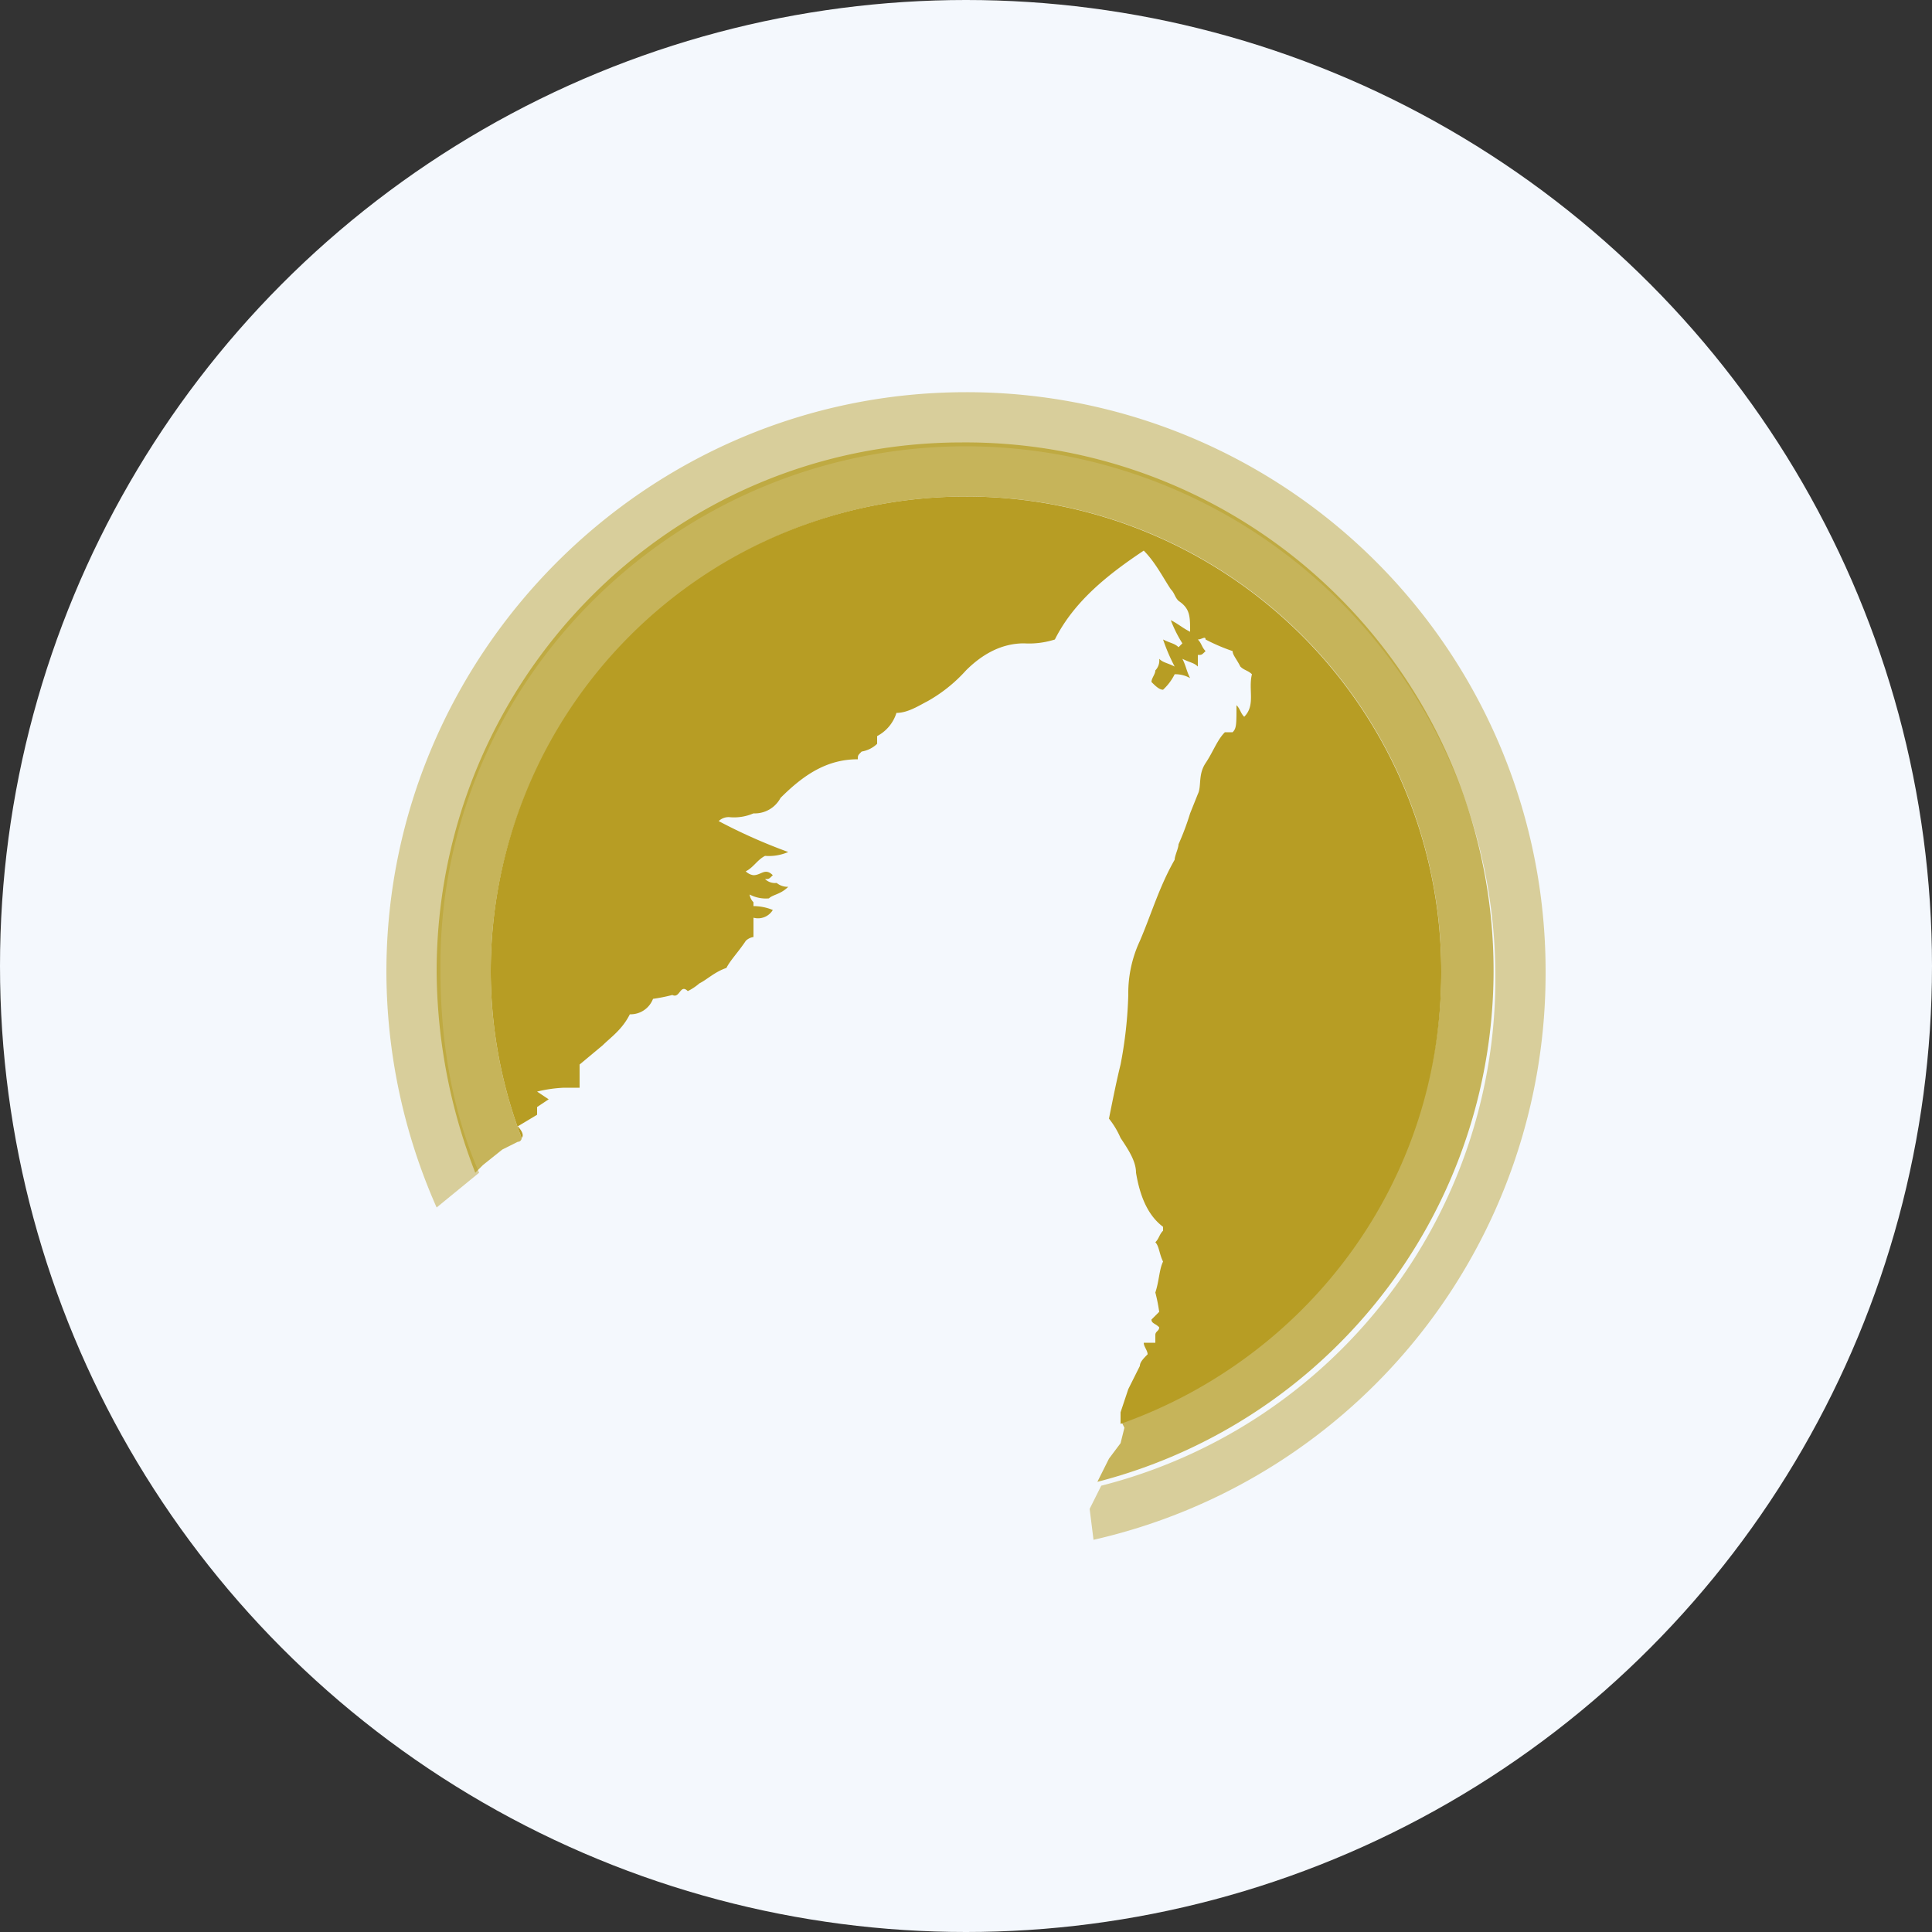
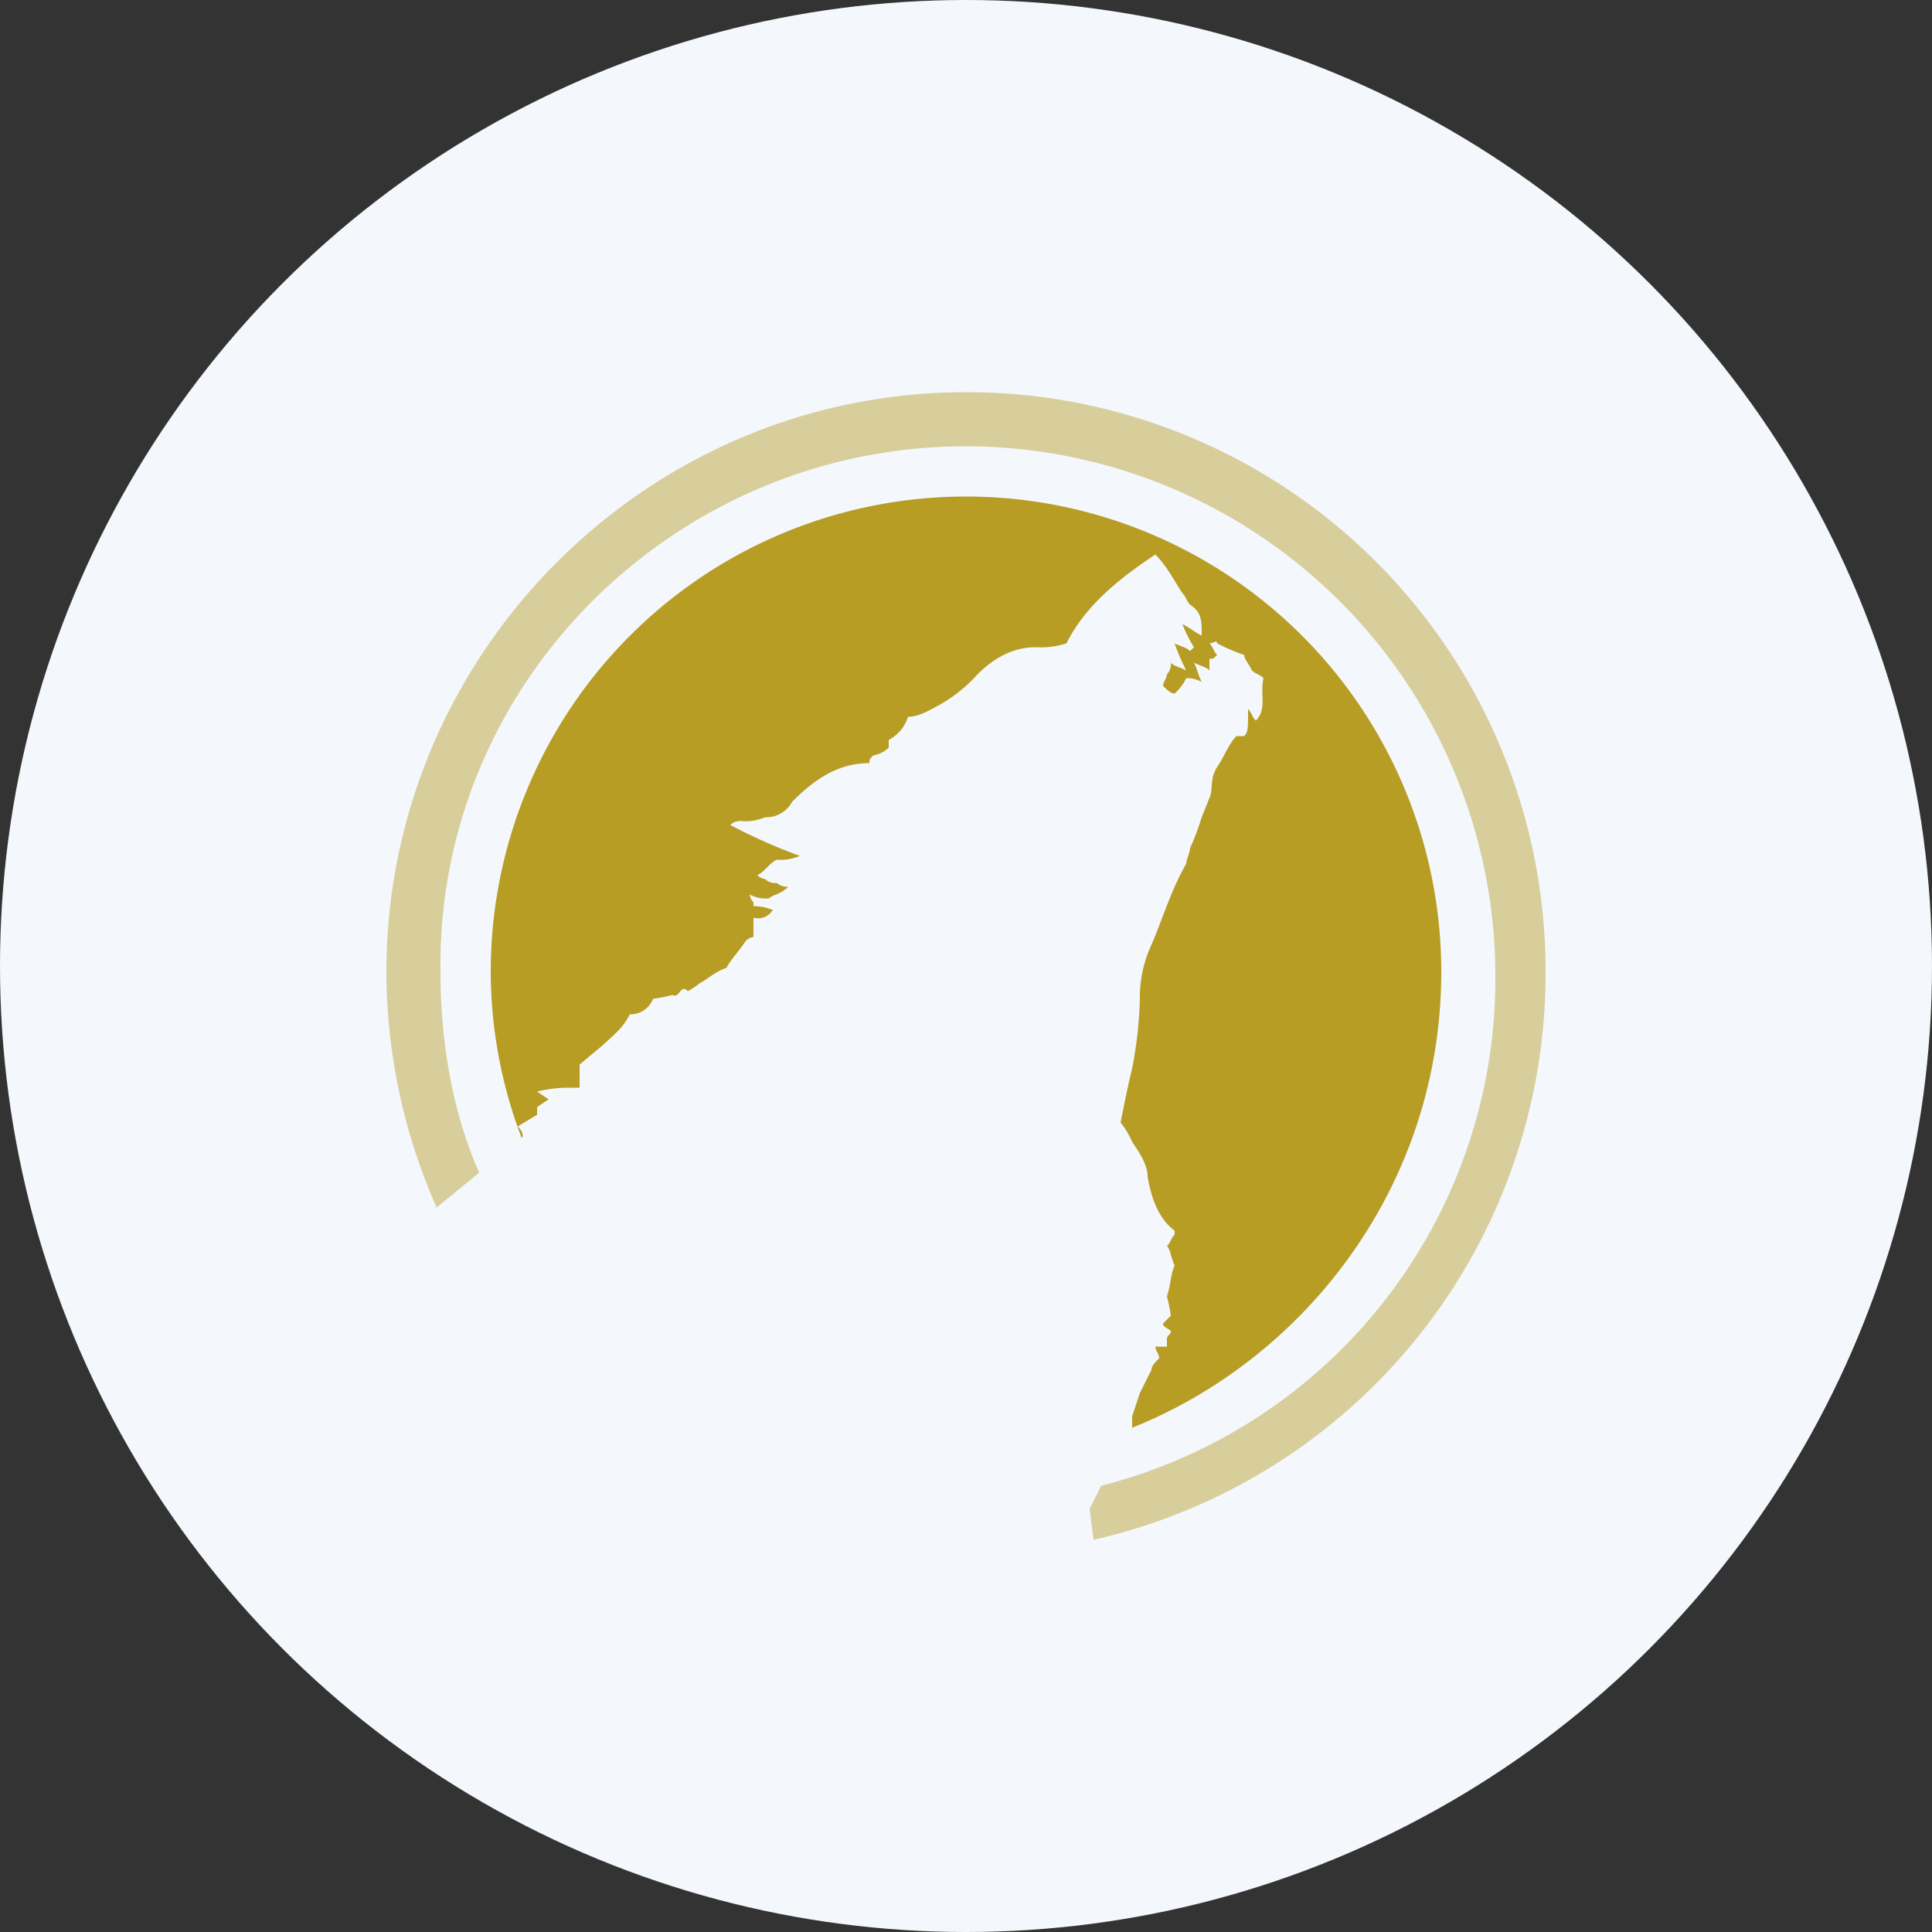
<svg xmlns="http://www.w3.org/2000/svg" id="Layer_1" data-name="Layer 1" viewBox="0 0 300 300" width="300" height="300">
  <rect x="0" y="0" width="300" height="300" fill="#333333" stroke="none" />
  <defs>
    <clipPath id="bz_circular_clip">
      <circle cx="150.0" cy="150.0" r="150.0" />
    </clipPath>
  </defs>
  <g clip-path="url(#bz_circular_clip)">
    <rect x="-1.5" y="-1.5" width="303" height="303" fill="#f4f8fd" />
    <g id="Layer_2" data-name="Layer 2">
      <path d="M240,150.9a89.88,89.88,0,0,0-90-90c-49.8,0-90,40.8-90,90a90.77,90.77,0,0,0,7.8,36.6l6.6-5.4c-4.2-9.6-6-20.4-6-31.2-.6-45,36.6-81.6,81.6-81.6a82.33,82.33,0,0,1,82.2,82.2A81.23,81.23,0,0,1,171,230.7l-1.8,3.6.6,4.8A90.18,90.18,0,0,0,240,150.9Z" fill="#b79d24" opacity="0.45" style="isolation:isolate" />
-       <path d="M78,178.5l2.4-1.2a.59.59,0,0,0,.6-.6,73,73,0,0,1-4.8-25.8c0-40.2,33-73.8,73.8-73.8a73.69,73.69,0,0,1,24,143.4l.6,1.2-.6,2.4-1.8,2.4-1.8,3.6a82,82,0,0,0-21-161.4c-45.6,0-81.6,37.2-81.6,82.2a87.5,87.5,0,0,0,6,31.2l1.2-1.2Z" fill="#b79d24" opacity="0.75" style="isolation:isolate" />
-       <path d="M223.8,150.9a73.8,73.8,0,0,0-147.6,0A73,73,0,0,0,81,176.7c.6-.6-.6-1.8-.6-1.8l3-1.8v-1.2l1.8-1.2-1.8-1.2a21.29,21.29,0,0,1,4.2-.6H90v-3.6l3.6-3c1.2-1.2,3-2.4,4.2-4.8a3.73,3.73,0,0,0,3.6-2.4,26,26,0,0,0,3-.6c1.2.6,1.2-1.8,2.4-.6a8.63,8.63,0,0,0,1.8-1.2c1.2-.6,2.4-1.8,4.2-2.4.6-1.2,1.8-2.4,3-4.2a2.09,2.09,0,0,1,1.2-.6v-3a2.67,2.67,0,0,0,3-1.2,8,8,0,0,0-3-.6v-.6a2.09,2.09,0,0,1-.6-1.2,5.41,5.41,0,0,0,3,.6c.6-.6,1.8-.6,3-1.8a2.63,2.63,0,0,1-1.8-.6,2.2,2.2,0,0,1-1.8-.6c.6,0,.6,0,1.2-.6-1.2-1.2-1.8,0-3,0a2.09,2.09,0,0,1-1.2-.6c1.2-.6,1.8-1.8,3-2.4a7.61,7.61,0,0,0,3.6-.6,85,85,0,0,1-10.8-4.8,2.2,2.2,0,0,1,1.8-.6,7.61,7.61,0,0,0,3.6-.6,4.53,4.53,0,0,0,4.2-2.4c3.6-3.6,7.2-6,12-6,0-.6,0-.6.6-1.2a4.55,4.55,0,0,0,2.4-1.2v-1.2a6.14,6.14,0,0,0,3-3.6c1.8,0,3.6-1.2,4.8-1.8a23.49,23.49,0,0,0,6-4.8c2.4-2.4,5.4-4.2,9-4.2a13.21,13.21,0,0,0,4.8-.6c3-6,8.4-10.2,13.8-13.8,1.8,1.8,3,4.2,4.2,6,.6.6.6,1.2,1.2,1.8,1.8,1.2,1.8,2.4,1.8,4.8-1.2-.6-1.8-1.2-3-1.8a20,20,0,0,0,1.8,3.6l-.6.6c-.6-.6-1.2-.6-2.4-1.2a29.25,29.25,0,0,0,1.8,4.2c-1.2-.6-1.8-.6-2.4-1.2a2.2,2.2,0,0,1-.6,1.8c0,.6-.6,1.2-.6,1.8.6.6,1.2,1.2,1.8,1.2a8.28,8.28,0,0,0,1.8-2.4,4.54,4.54,0,0,1,2.4.6c-.6-1.2-.6-1.8-1.2-3,1.2.6,1.8.6,2.4,1.2v-1.8c.6,0,.6,0,1.2-.6-.6-.6-.6-1.2-1.2-1.8.6,0,1.2-.6,1.2,0a29.25,29.25,0,0,0,4.2,1.8c0,.6.6,1.2,1.2,2.4.6.6,1.2.6,1.8,1.2-.6,2.4.6,4.8-1.2,6.6-.6-.6-.6-1.2-1.2-1.8,0,3,0,3.6-.6,4.2h-1.2c-1.2,1.2-1.8,3-3,4.8s-.6,3.6-1.2,4.8l-1.2,3a41.34,41.34,0,0,1-1.8,4.8c0,.6-.6,1.8-.6,2.4-2.4,4.2-3.6,8.4-5.4,12.6a19.16,19.16,0,0,0-1.8,8.4,66.11,66.11,0,0,1-1.2,10.8c-.6,2.4-1.2,5.4-1.8,8.4a13.12,13.12,0,0,1,1.8,3c1.2,1.8,2.4,3.6,2.4,5.4.6,3.6,1.8,6.6,4.2,8.4v.6c-.6.6-.6,1.2-1.2,1.8.6.6.6,1.8,1.2,3-.6,1.2-.6,3-1.2,4.8a26,26,0,0,1,.6,3l-1.2,1.2c0,.6.6.6,1.2,1.2,0,.6-.6.6-.6,1.2v1.2h-1.8c0,.6.6,1.2.6,1.8-.6.6-1.2,1.2-1.2,1.8l-1.8,3.6-1.2,3.6v1.8C202.8,210.9,223.8,183.9,223.8,150.9Z" fill="#b79d24" />
+       <path d="M223.8,150.9a73.8,73.8,0,0,0-147.6,0A73,73,0,0,0,81,176.7c.6-.6-.6-1.8-.6-1.8l3-1.8v-1.2l1.8-1.2-1.8-1.2a21.29,21.29,0,0,1,4.2-.6H90v-3.6l3.6-3c1.2-1.2,3-2.4,4.2-4.8a3.73,3.73,0,0,0,3.6-2.4,26,26,0,0,0,3-.6c1.2.6,1.2-1.8,2.4-.6a8.63,8.63,0,0,0,1.8-1.2c1.2-.6,2.4-1.8,4.2-2.4.6-1.2,1.8-2.4,3-4.2a2.09,2.09,0,0,1,1.2-.6v-3a2.67,2.67,0,0,0,3-1.2,8,8,0,0,0-3-.6v-.6a2.09,2.09,0,0,1-.6-1.2,5.41,5.41,0,0,0,3,.6c.6-.6,1.8-.6,3-1.8a2.63,2.63,0,0,1-1.8-.6,2.2,2.2,0,0,1-1.8-.6a2.09,2.09,0,0,1-1.2-.6c1.2-.6,1.8-1.8,3-2.4a7.61,7.61,0,0,0,3.6-.6,85,85,0,0,1-10.8-4.8,2.2,2.2,0,0,1,1.8-.6,7.61,7.61,0,0,0,3.6-.6,4.53,4.53,0,0,0,4.2-2.4c3.6-3.6,7.2-6,12-6,0-.6,0-.6.6-1.2a4.55,4.55,0,0,0,2.4-1.2v-1.2a6.14,6.14,0,0,0,3-3.6c1.8,0,3.6-1.2,4.8-1.8a23.49,23.49,0,0,0,6-4.8c2.4-2.4,5.4-4.2,9-4.2a13.21,13.21,0,0,0,4.8-.6c3-6,8.4-10.2,13.8-13.8,1.8,1.8,3,4.2,4.2,6,.6.6.6,1.2,1.2,1.8,1.8,1.2,1.8,2.4,1.8,4.8-1.2-.6-1.8-1.2-3-1.8a20,20,0,0,0,1.8,3.6l-.6.6c-.6-.6-1.2-.6-2.4-1.2a29.25,29.25,0,0,0,1.8,4.2c-1.2-.6-1.8-.6-2.4-1.2a2.2,2.2,0,0,1-.6,1.8c0,.6-.6,1.2-.6,1.8.6.6,1.2,1.2,1.8,1.2a8.28,8.28,0,0,0,1.8-2.4,4.54,4.54,0,0,1,2.4.6c-.6-1.2-.6-1.8-1.2-3,1.2.6,1.8.6,2.4,1.2v-1.8c.6,0,.6,0,1.2-.6-.6-.6-.6-1.2-1.2-1.8.6,0,1.2-.6,1.2,0a29.25,29.25,0,0,0,4.2,1.8c0,.6.6,1.2,1.2,2.4.6.6,1.2.6,1.8,1.2-.6,2.4.6,4.8-1.2,6.6-.6-.6-.6-1.2-1.2-1.8,0,3,0,3.6-.6,4.2h-1.2c-1.2,1.2-1.8,3-3,4.8s-.6,3.6-1.2,4.8l-1.2,3a41.34,41.34,0,0,1-1.8,4.8c0,.6-.6,1.8-.6,2.4-2.4,4.2-3.6,8.4-5.4,12.6a19.16,19.16,0,0,0-1.8,8.4,66.11,66.11,0,0,1-1.2,10.8c-.6,2.4-1.2,5.4-1.8,8.4a13.12,13.12,0,0,1,1.8,3c1.2,1.8,2.4,3.6,2.4,5.4.6,3.6,1.8,6.6,4.2,8.4v.6c-.6.6-.6,1.2-1.2,1.8.6.6.6,1.8,1.2,3-.6,1.2-.6,3-1.2,4.8a26,26,0,0,1,.6,3l-1.2,1.2c0,.6.6.6,1.2,1.2,0,.6-.6.6-.6,1.2v1.2h-1.8c0,.6.6,1.2.6,1.8-.6.6-1.2,1.2-1.2,1.8l-1.8,3.6-1.2,3.6v1.8C202.8,210.9,223.8,183.9,223.8,150.9Z" fill="#b79d24" />
    </g>
  </g>
</svg>